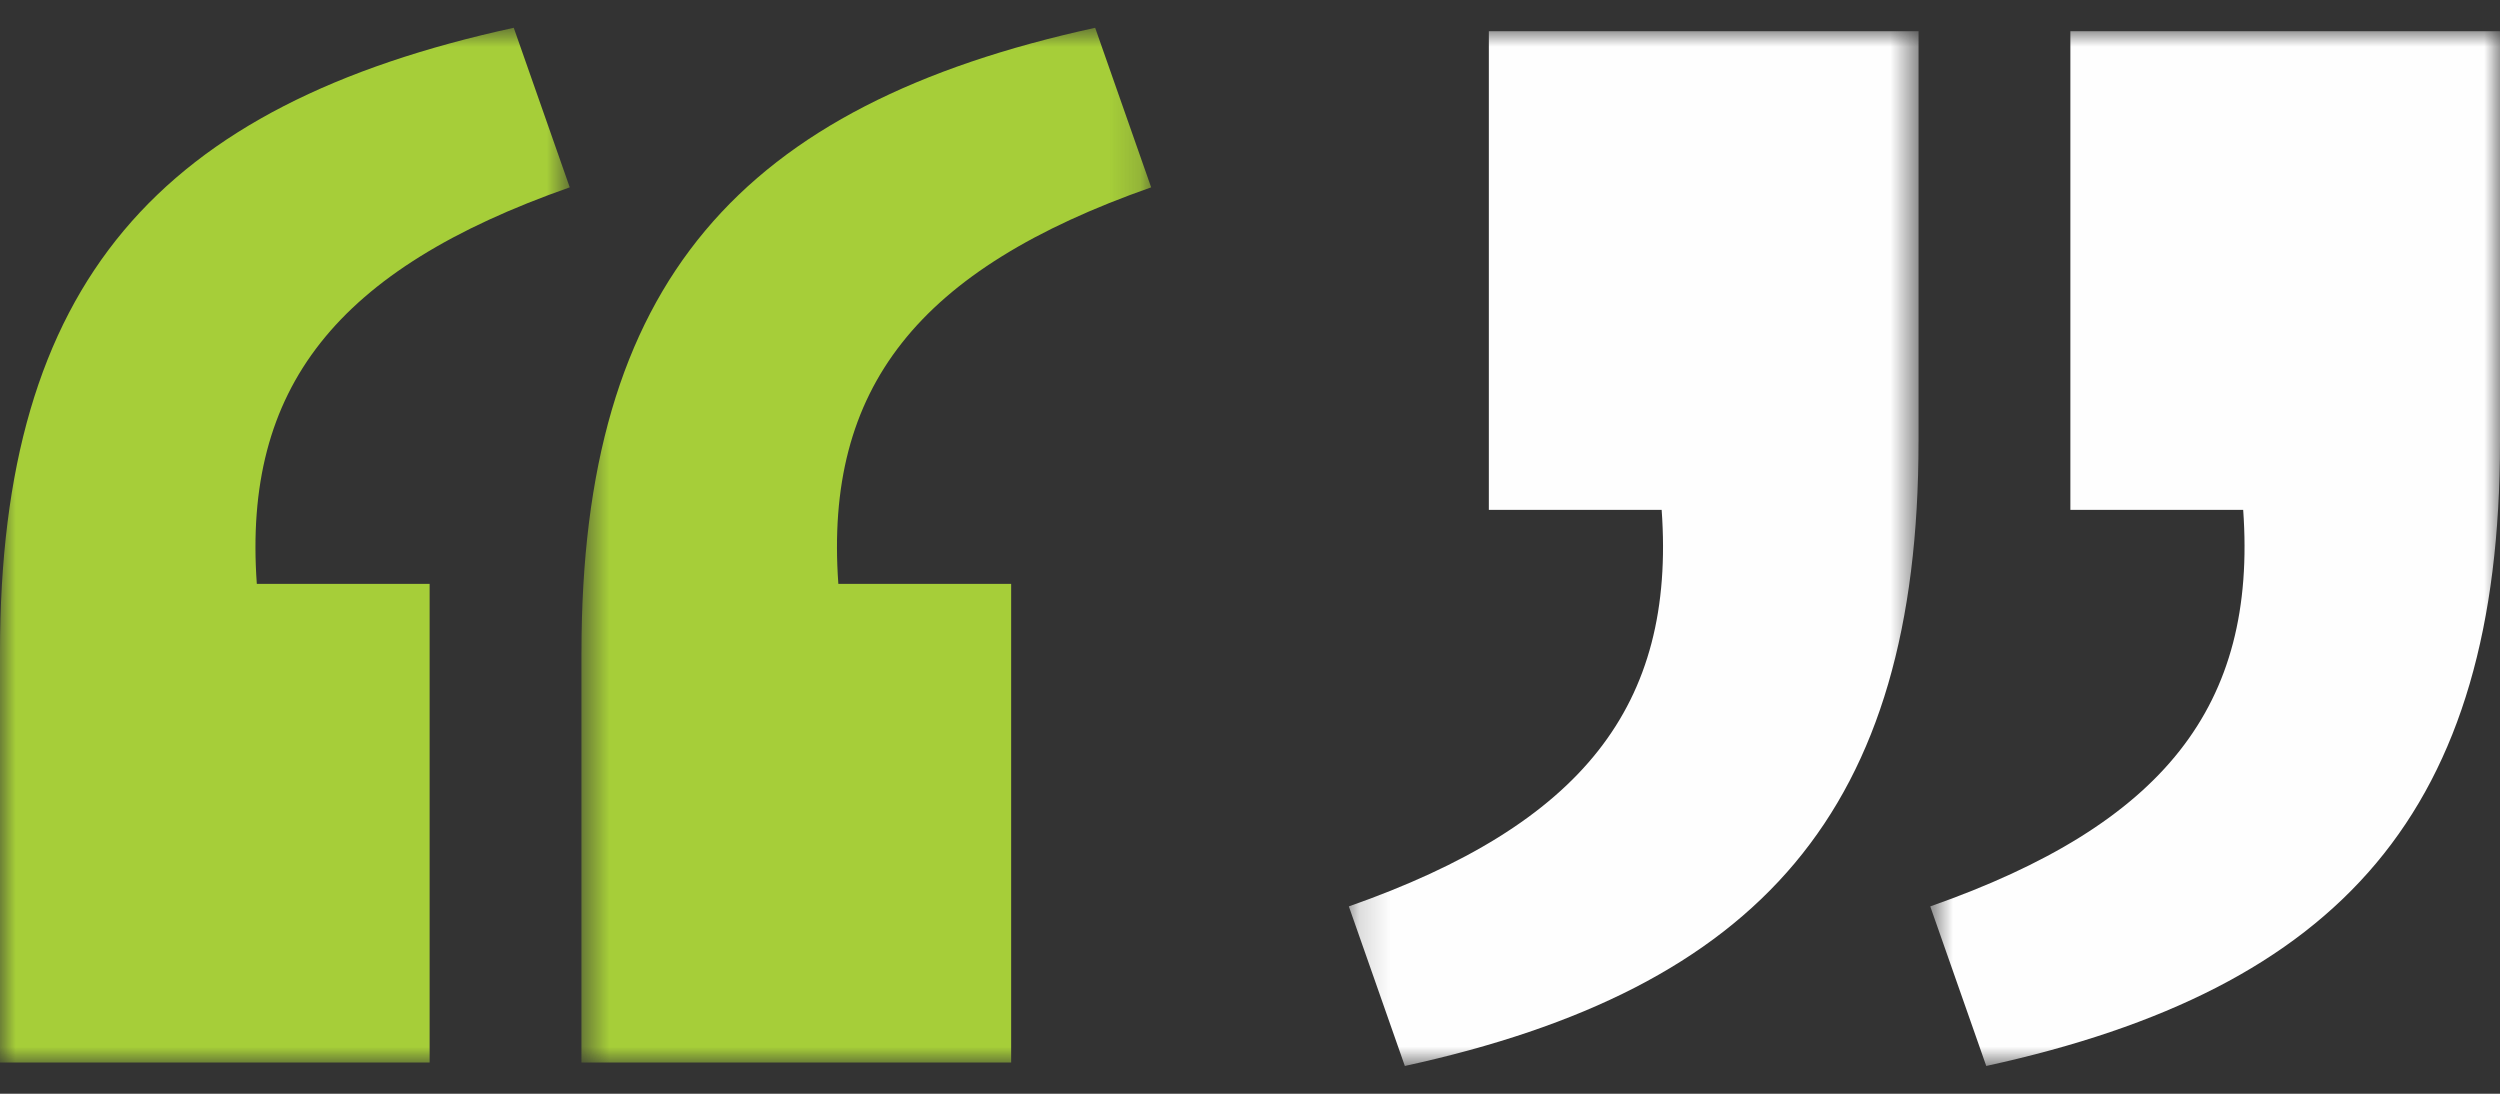
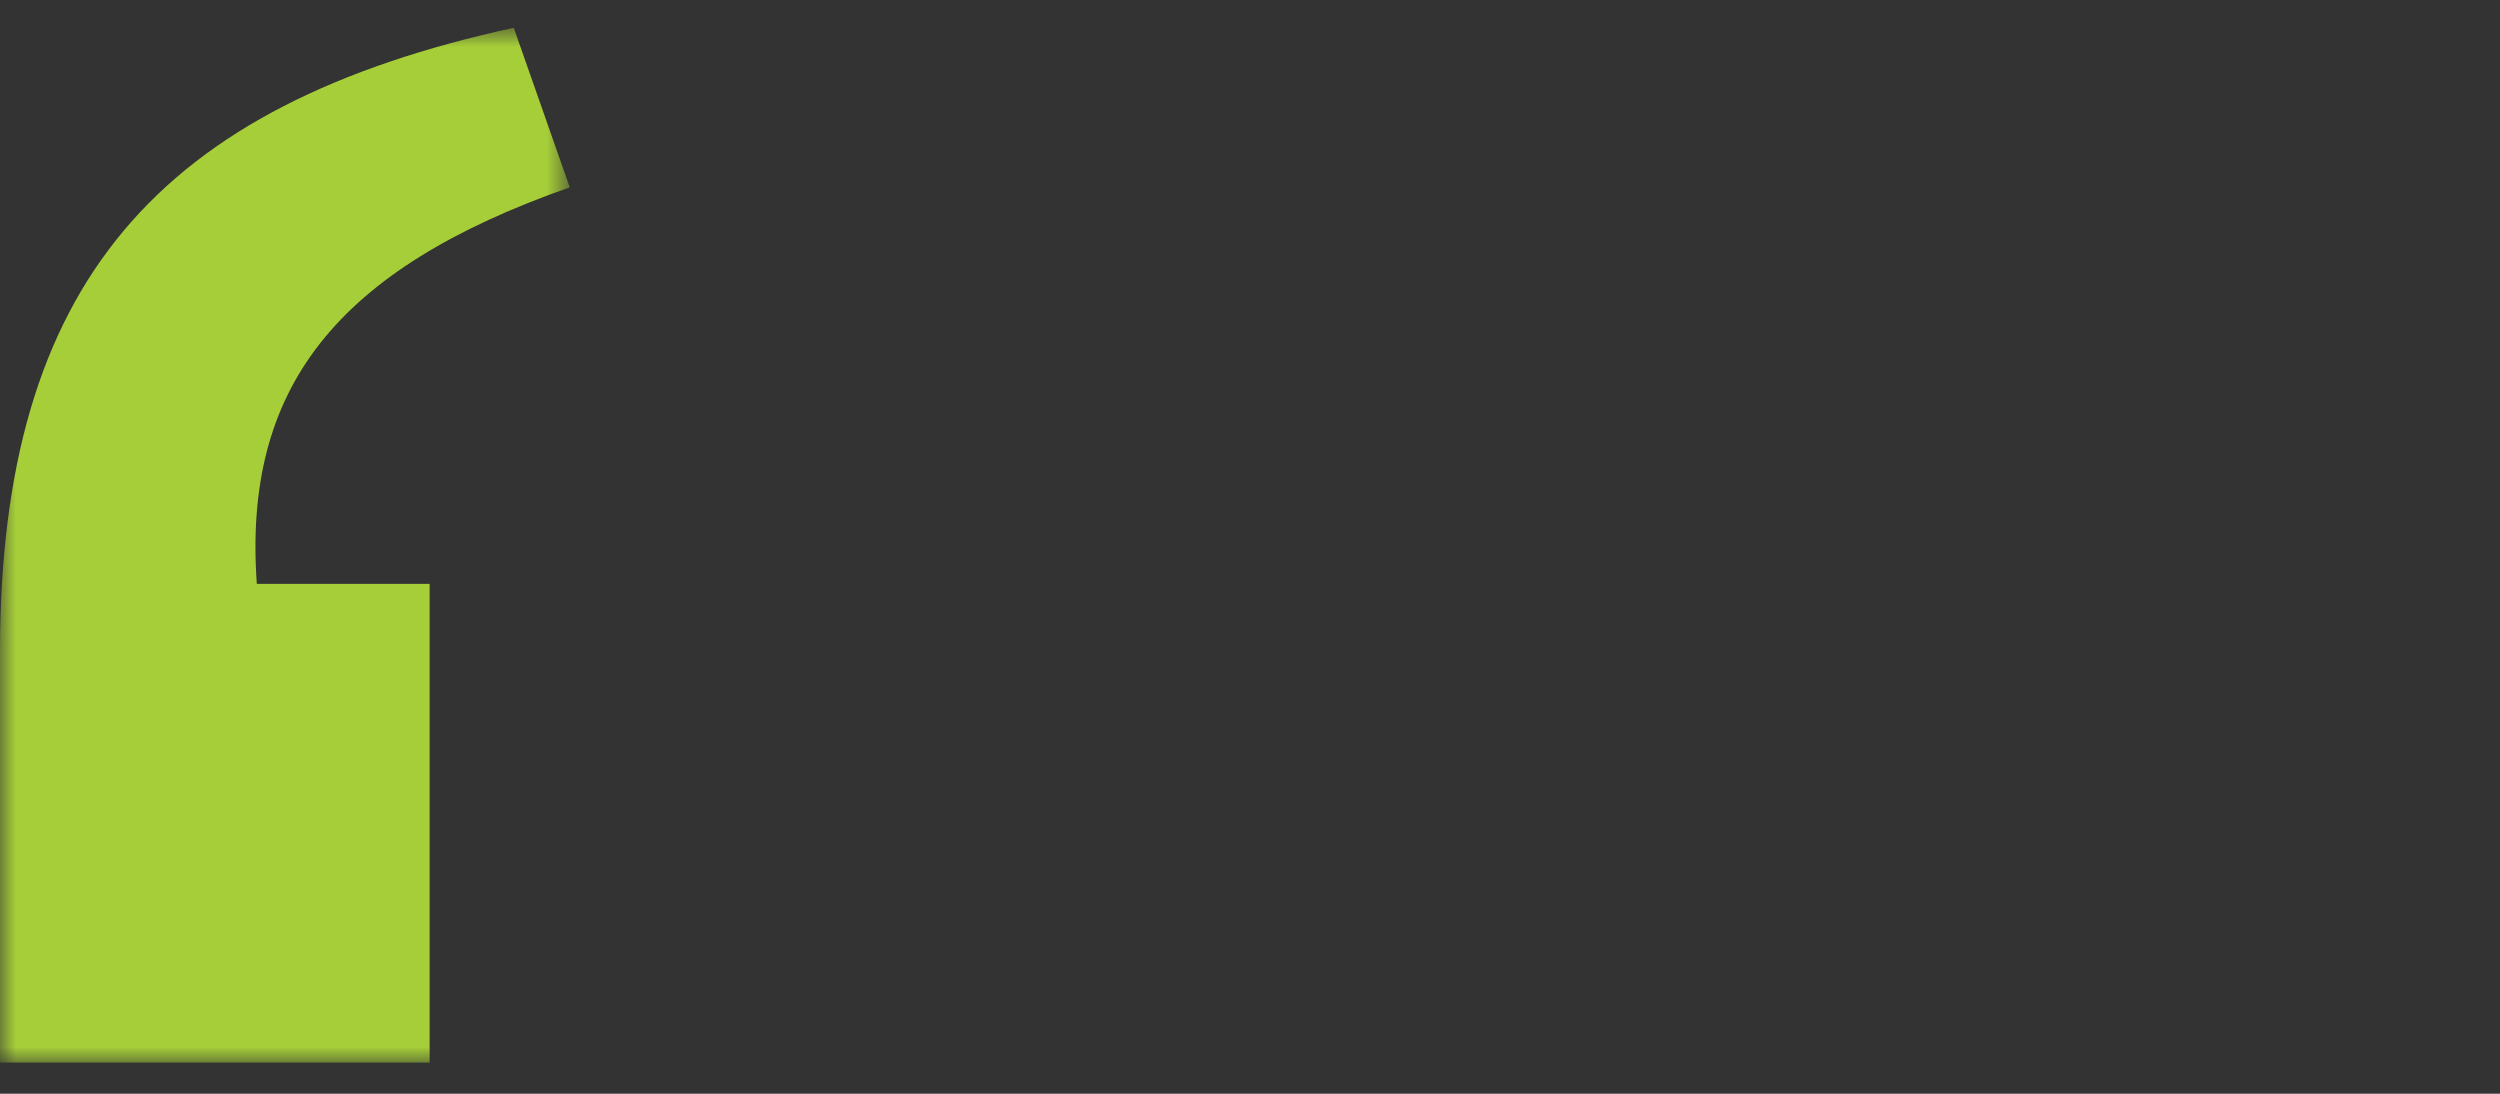
<svg xmlns="http://www.w3.org/2000/svg" xmlns:xlink="http://www.w3.org/1999/xlink" width="80" height="35">
  <rect width="100%" height="100%" fill="#333333" stroke="none" />
  <defs>
    <path id="path-1" d="M0 .89h18.231V34H.001z" />
-     <path id="path-3" d="M.607.89h18.23V34H.607z" />
-     <path id="path-5" d="M0 .89h18.231V34H.001z" />
-     <path id="path-7" d="M.607.89h18.23V34H.607z" />
  </defs>
  <g id="icon_quote" stroke="none" stroke-width="1" fill="none" fill-rule="evenodd">
    <g id="Group-7">
      <g id="Group-3">
        <mask id="mask-2" fill="#fff">
          <use xlink:href="#path-1" />
        </mask>
        <path d="M0 20.872C0 9.059 5.08 3.368 16.44.889l1.792 5.106C10.758 8.62 7.771 12.412 8.218 18.684h5.53v15.318H0v-13.13z" id="Fill-1" fill="#A6CE39" mask="url(#mask-2)" />
      </g>
      <g id="Group-6" transform="translate(18)">
        <mask id="mask-4" fill="#fff">
          <use xlink:href="#path-3" />
        </mask>
        <path d="M.607 20.872C.607 9.059 5.687 3.368 17.045.889l1.792 5.106c-7.47 2.625-10.46 6.417-10.01 12.689h5.53v15.318H.606v-13.13z" id="Fill-4" fill="#A6CE39" mask="url(#mask-4)" />
      </g>
    </g>
    <g id="Group-7" transform="rotate(-180 40 17.5)">
      <g id="Group-3">
        <mask id="mask-6" fill="#fff">
          <use xlink:href="#path-5" />
        </mask>
-         <path d="M0 20.872C0 9.059 5.08 3.368 16.44.889l1.792 5.106C10.758 8.62 7.771 12.412 8.218 18.684h5.53v15.318H0v-13.13z" id="Fill-1" fill="#FEFEFE" mask="url(#mask-6)" />
      </g>
      <g id="Group-6" transform="translate(18)">
        <mask id="mask-8" fill="#fff">
          <use xlink:href="#path-7" />
        </mask>
-         <path d="M.607 20.872C.607 9.059 5.687 3.368 17.045.889l1.792 5.106c-7.47 2.625-10.46 6.417-10.01 12.689h5.53v15.318H.606v-13.13z" id="Fill-4" fill="#FEFEFE" mask="url(#mask-8)" />
      </g>
    </g>
  </g>
</svg>